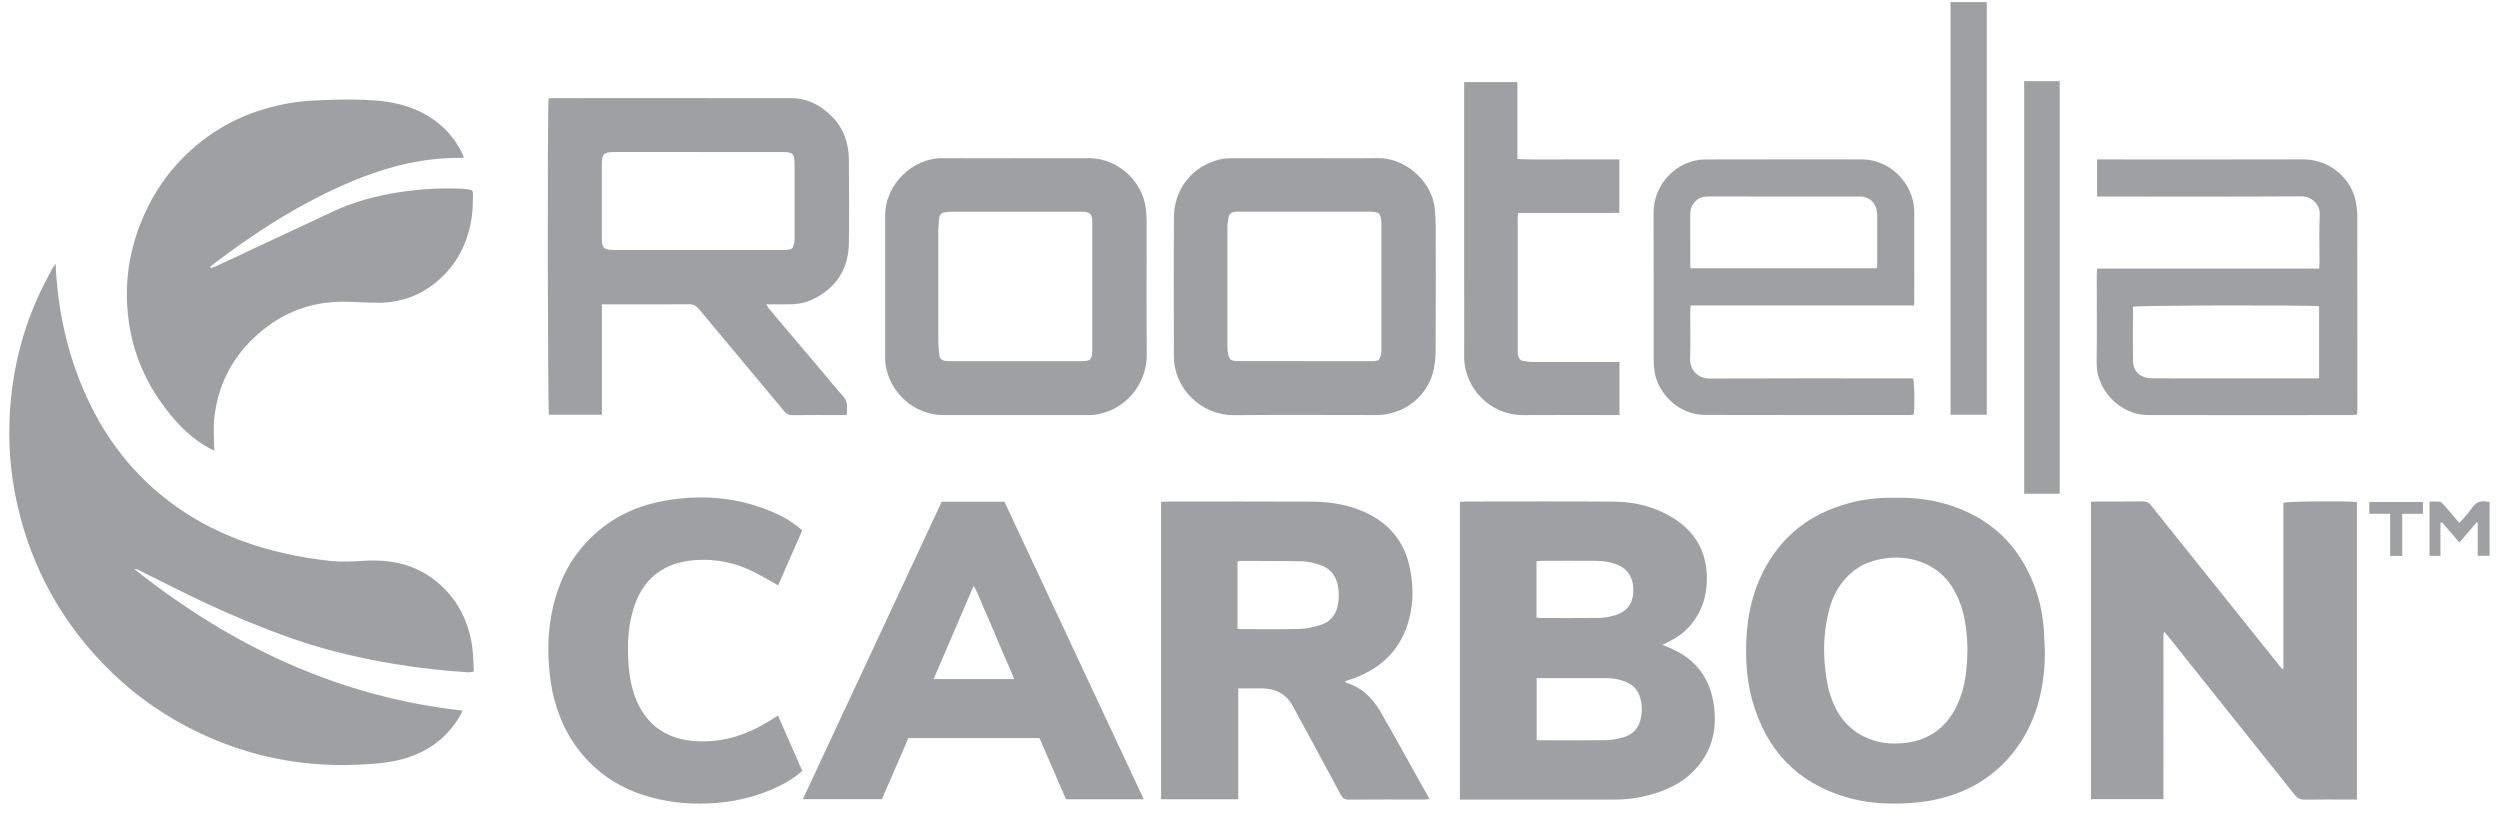
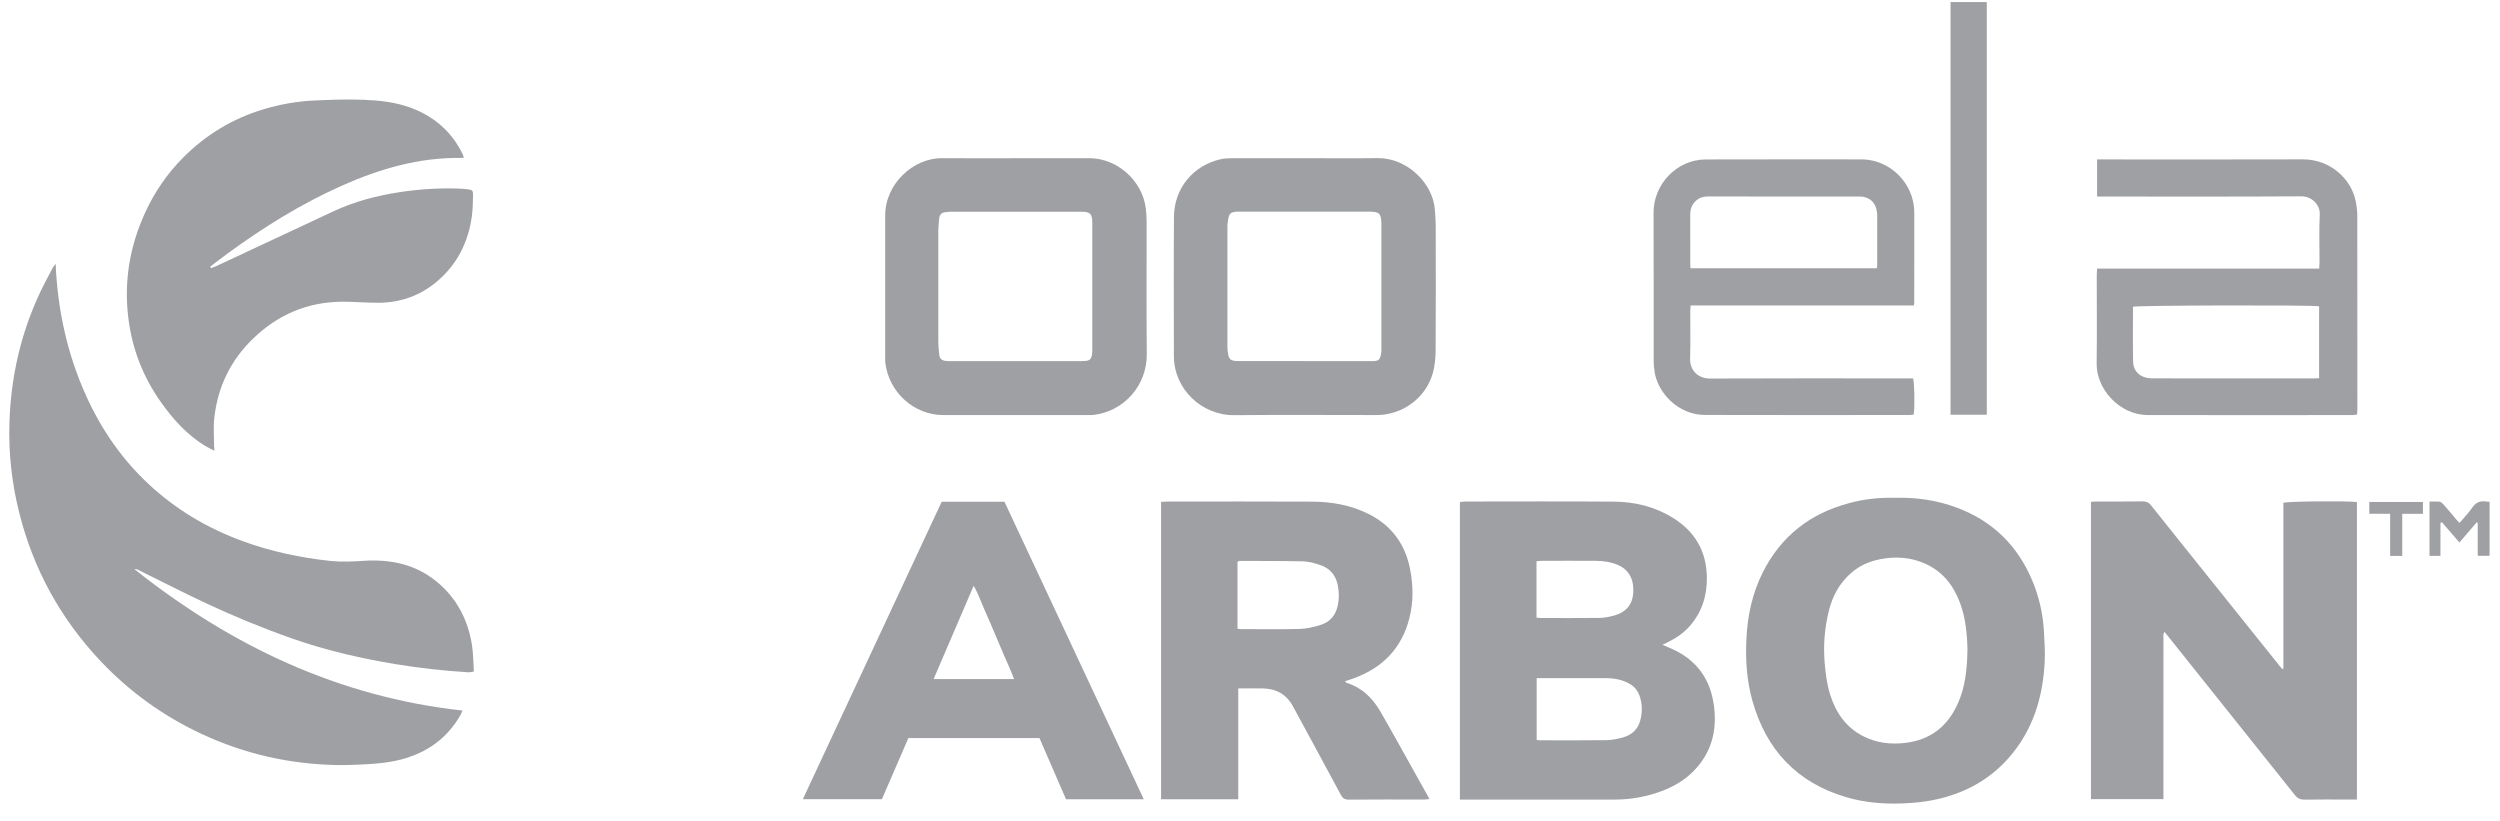
<svg xmlns="http://www.w3.org/2000/svg" width="131" height="43" viewBox="0 0 131 43" fill="none">
  <g clip-path="url(#clip0_374_1852)">
    <path d="M2.914 13.819C3.022 16.276 3.533 18.585 4.531 20.778C5.321 22.515 6.387 24.058 7.783 25.362C9.219 26.703 10.879 27.685 12.724 28.359C14.209 28.903 15.747 29.225 17.315 29.393C17.889 29.454 18.478 29.424 19.057 29.387C20.463 29.297 21.763 29.563 22.876 30.472C23.923 31.328 24.513 32.458 24.728 33.779C24.802 34.233 24.797 34.7 24.831 35.187C24.71 35.205 24.629 35.233 24.549 35.228C23.279 35.152 22.017 35.011 20.762 34.806C18.91 34.502 17.087 34.082 15.314 33.46C13.768 32.917 12.255 32.294 10.771 31.599C9.571 31.036 8.394 30.43 7.205 29.844C7.162 29.823 7.112 29.815 7.054 29.833C12.106 33.837 17.73 36.518 24.233 37.233C24.189 37.331 24.161 37.409 24.122 37.481C23.416 38.707 22.353 39.455 20.995 39.802C20.334 39.972 19.657 40.029 18.979 40.058C18.559 40.076 18.138 40.096 17.72 40.09C15.218 40.053 12.829 39.515 10.56 38.456C8.553 37.519 6.786 36.248 5.269 34.641C3.178 32.425 1.754 29.838 1.011 26.879C0.621 25.336 0.446 23.765 0.493 22.175C0.565 19.779 1.081 17.482 2.108 15.309C2.31 14.881 2.538 14.465 2.756 14.045C2.791 13.976 2.845 13.916 2.914 13.819Z" fill="#9FA0A3" />
    <path d="M11.056 14.054C11.14 14.02 11.227 13.993 11.309 13.955C13.359 12.996 15.408 12.038 17.458 11.079C18.57 10.559 19.744 10.25 20.953 10.067C21.945 9.915 22.944 9.851 23.948 9.877C24.141 9.882 24.335 9.899 24.527 9.922C24.74 9.946 24.79 9.989 24.787 10.209C24.781 10.585 24.775 10.964 24.725 11.337C24.535 12.701 23.95 13.863 22.888 14.758C22.014 15.495 20.99 15.854 19.852 15.865C19.208 15.871 18.561 15.805 17.915 15.81C16.117 15.824 14.574 16.484 13.283 17.722C12.095 18.86 11.409 20.263 11.229 21.896C11.175 22.374 11.218 22.864 11.218 23.349C11.218 23.422 11.229 23.496 11.238 23.619C11.056 23.526 10.902 23.457 10.758 23.37C9.79 22.78 9.055 21.957 8.41 21.041C7.48 19.719 6.917 18.251 6.723 16.652C6.489 14.736 6.801 12.897 7.605 11.141C8.099 10.062 8.762 9.095 9.598 8.256C10.781 7.067 12.179 6.217 13.791 5.731C14.662 5.468 15.552 5.309 16.458 5.266C17.319 5.227 18.182 5.195 19.043 5.228C19.891 5.262 20.741 5.35 21.549 5.656C22.762 6.115 23.675 6.905 24.243 8.078C24.266 8.126 24.28 8.176 24.308 8.253C24.254 8.263 24.216 8.279 24.179 8.277C21.954 8.239 19.878 8.852 17.873 9.747C15.769 10.689 13.822 11.901 11.962 13.256C11.643 13.489 11.331 13.732 11.016 13.97C11.03 13.998 11.044 14.027 11.057 14.054H11.056Z" fill="#9FA0A3" />
    <path d="M76.499 41.896V26.309C76.587 26.299 76.668 26.28 76.749 26.28C79.359 26.28 81.97 26.265 84.579 26.286C85.67 26.296 86.715 26.548 87.655 27.131C88.812 27.85 89.422 28.874 89.44 30.26C89.452 31.221 89.182 32.062 88.558 32.788C88.23 33.17 87.82 33.445 87.371 33.663C87.303 33.695 87.236 33.727 87.111 33.785C87.248 33.845 87.34 33.886 87.432 33.925C88.732 34.45 89.541 35.392 89.779 36.779C90.005 38.097 89.761 39.309 88.826 40.319C88.343 40.84 87.744 41.202 87.079 41.45C86.286 41.746 85.465 41.899 84.615 41.898C82.048 41.896 79.482 41.898 76.916 41.898H76.499V41.896ZM80.522 35.534V38.772C80.597 38.78 80.651 38.791 80.704 38.791C81.858 38.791 83.014 38.8 84.167 38.785C84.453 38.782 84.747 38.722 85.023 38.647C85.488 38.52 85.824 38.234 85.951 37.748C86.062 37.324 86.062 36.9 85.92 36.481C85.83 36.217 85.674 36.006 85.434 35.858C85.035 35.612 84.592 35.537 84.135 35.535C83.035 35.531 81.935 35.535 80.834 35.535H80.524L80.522 35.534ZM80.515 32.363C80.602 32.372 80.665 32.383 80.727 32.383C81.762 32.383 82.796 32.392 83.83 32.378C84.083 32.375 84.342 32.318 84.589 32.251C85.165 32.095 85.522 31.721 85.578 31.116C85.636 30.488 85.439 29.887 84.782 29.606C84.409 29.447 84.018 29.389 83.617 29.387C82.67 29.381 81.721 29.384 80.773 29.387C80.691 29.387 80.608 29.401 80.513 29.41V32.363H80.515Z" fill="#9FA0A3" />
    <path d="M123.503 41.896H123C122.256 41.896 121.512 41.887 120.768 41.901C120.541 41.905 120.392 41.84 120.25 41.659C118.144 39.014 116.033 36.374 113.922 33.735C113.762 33.533 113.6 33.333 113.426 33.115C113.328 33.229 113.365 33.35 113.365 33.457C113.362 36.131 113.363 38.806 113.363 41.479V41.876H109.567V26.299C109.654 26.292 109.747 26.279 109.839 26.279C110.647 26.277 111.457 26.285 112.266 26.273C112.471 26.27 112.599 26.334 112.726 26.494C114.074 28.188 115.431 29.873 116.783 31.562C117.679 32.679 118.573 33.798 119.469 34.915C119.508 34.965 119.554 35.011 119.597 35.059C119.611 35.056 119.62 35.054 119.629 35.049C119.638 35.045 119.65 35.037 119.65 35.031C119.65 32.132 119.65 29.233 119.65 26.346C119.906 26.266 122.973 26.242 123.503 26.306V41.896Z" fill="#9FA0A3" />
-     <path d="M44.377 21.735C44.252 21.741 44.168 21.749 44.084 21.749C43.231 21.749 42.38 21.743 41.527 21.755C41.333 21.758 41.209 21.688 41.091 21.546C39.603 19.761 38.106 17.98 36.623 16.192C36.477 16.018 36.334 15.941 36.106 15.943C34.703 15.952 33.302 15.947 31.899 15.947H31.541V21.732H28.764C28.698 21.501 28.679 5.598 28.746 5.161C28.833 5.155 28.928 5.141 29.021 5.141C33.175 5.141 37.327 5.135 41.481 5.144C42.32 5.146 43.009 5.517 43.596 6.11C44.217 6.738 44.473 7.507 44.481 8.363C44.495 9.819 44.502 11.274 44.481 12.73C44.459 14.136 43.787 15.142 42.505 15.723C42.129 15.893 41.721 15.949 41.307 15.947C40.94 15.946 40.575 15.947 40.15 15.947C40.22 16.056 40.26 16.134 40.316 16.201C41.267 17.328 42.221 18.452 43.173 19.579C43.492 19.956 43.799 20.346 44.134 20.711C44.324 20.918 44.414 21.133 44.382 21.408C44.371 21.503 44.38 21.601 44.38 21.735H44.377ZM36.584 7.965C35.14 7.965 33.694 7.965 32.25 7.965C31.619 7.965 31.538 8.042 31.536 8.662C31.535 9.912 31.533 11.162 31.536 12.413C31.536 13.019 31.622 13.099 32.229 13.099C35.129 13.099 38.029 13.099 40.929 13.099C41.004 13.099 41.081 13.102 41.155 13.099C41.566 13.073 41.553 13.001 41.631 12.663C41.643 12.611 41.635 12.556 41.635 12.503C41.635 11.199 41.638 9.894 41.635 8.59C41.635 8.054 41.544 7.967 41.016 7.967C39.54 7.967 38.062 7.967 36.586 7.967L36.584 7.965Z" fill="#9FA0A3" />
    <path d="M64.884 41.881H60.84V26.297C60.956 26.291 61.061 26.282 61.165 26.282C63.701 26.282 66.236 26.271 68.772 26.286C69.793 26.292 70.787 26.47 71.712 26.931C72.912 27.53 73.628 28.504 73.887 29.812C74.058 30.677 74.069 31.544 73.849 32.403C73.448 33.967 72.453 34.988 70.951 35.537C70.8 35.592 70.645 35.641 70.471 35.7C70.517 35.737 70.543 35.774 70.576 35.785C71.371 36.035 71.924 36.579 72.329 37.278C72.944 38.34 73.534 39.417 74.134 40.487C74.386 40.936 74.636 41.386 74.906 41.869C74.788 41.881 74.709 41.895 74.629 41.895C73.314 41.895 71.996 41.89 70.68 41.901C70.466 41.902 70.358 41.835 70.257 41.645C69.429 40.097 68.588 38.557 67.752 37.013C67.413 36.387 66.876 36.084 66.172 36.073C65.753 36.066 65.336 36.073 64.885 36.073V41.881H64.884ZM64.845 32.944C64.919 32.954 64.962 32.965 65.003 32.965C66.037 32.965 67.072 32.985 68.105 32.956C68.475 32.945 68.851 32.855 69.207 32.743C69.666 32.6 69.967 32.271 70.083 31.791C70.176 31.408 70.173 31.021 70.094 30.64C69.987 30.127 69.673 29.769 69.175 29.606C68.891 29.512 68.591 29.424 68.298 29.416C67.178 29.389 66.057 29.396 64.937 29.393C64.91 29.393 64.882 29.418 64.845 29.436V32.945V32.944Z" fill="#9FA0A3" />
    <path d="M99.37 26.085C100.458 26.059 101.514 26.219 102.535 26.6C104.416 27.301 105.728 28.593 106.498 30.437C106.852 31.288 107.053 32.178 107.103 33.099C107.131 33.614 107.167 34.133 107.143 34.648C107.053 36.547 106.521 38.292 105.232 39.741C104.352 40.731 103.252 41.389 101.98 41.758C101.244 41.972 100.492 42.069 99.723 42.099C98.705 42.139 97.704 42.058 96.729 41.769C94.146 41.004 92.542 39.28 91.822 36.708C91.53 35.661 91.46 34.586 91.51 33.509C91.567 32.285 91.813 31.1 92.369 29.994C93.327 28.09 94.859 26.898 96.909 26.36C97.626 26.172 98.348 26.06 99.371 26.086L99.37 26.085ZM103.096 34.073C103.079 33.243 103.004 32.399 102.705 31.591C102.356 30.653 101.771 29.922 100.836 29.517C100.093 29.196 99.32 29.149 98.528 29.302C97.967 29.41 97.457 29.63 97.023 30.003C96.405 30.533 96.028 31.216 95.834 31.997C95.606 32.911 95.534 33.837 95.617 34.779C95.665 35.328 95.734 35.869 95.899 36.394C96.194 37.336 96.719 38.101 97.611 38.566C98.319 38.934 99.077 39.023 99.867 38.924C101.158 38.762 102.043 38.065 102.576 36.899C102.983 36.009 103.076 35.059 103.094 34.073H103.096Z" fill="#9FA0A3" />
    <path d="M59.935 41.881H55.859C55.394 40.811 54.93 39.738 54.467 38.673H47.599C47.137 39.741 46.675 40.805 46.212 41.878H42.069C44.505 36.66 46.925 31.476 49.345 26.291H52.633C55.058 31.47 57.488 36.66 59.933 41.881H59.935ZM48.921 35.583H53.137C52.975 35.144 52.789 34.75 52.616 34.349C52.44 33.946 52.272 33.538 52.099 33.133C51.927 32.728 51.755 32.322 51.575 31.919C51.399 31.528 51.268 31.116 51.019 30.697C50.308 32.354 49.624 33.949 48.922 35.581L48.921 35.583Z" fill="#9FA0A3" />
    <path d="M53.229 8.289C54.513 8.289 55.797 8.288 57.08 8.289C58.55 8.292 59.869 9.471 60.041 10.932C60.066 11.155 60.083 11.381 60.083 11.606C60.086 13.924 60.069 16.244 60.091 18.562C60.106 20.172 58.919 21.559 57.29 21.743C57.204 21.752 57.117 21.749 57.031 21.749C54.496 21.749 51.961 21.752 49.425 21.749C47.901 21.747 46.573 20.571 46.387 18.986C46.378 18.911 46.384 18.834 46.384 18.76C46.384 16.268 46.384 13.777 46.384 11.285C46.384 9.648 47.84 8.273 49.378 8.288C50.661 8.3 51.945 8.291 53.229 8.291V8.289ZM53.234 18.923C54.355 18.923 55.477 18.923 56.599 18.923C56.706 18.923 56.814 18.919 56.921 18.909C57.08 18.894 57.178 18.799 57.21 18.648C57.23 18.555 57.236 18.457 57.236 18.361C57.236 16.129 57.238 13.898 57.236 11.667C57.236 11.207 57.124 11.095 56.664 11.095C54.378 11.095 52.092 11.095 49.806 11.095C49.709 11.095 49.615 11.111 49.518 11.123C49.329 11.146 49.231 11.259 49.214 11.442C49.194 11.656 49.168 11.87 49.168 12.084C49.165 14.025 49.165 15.964 49.168 17.905C49.168 18.13 49.19 18.356 49.216 18.579C49.24 18.792 49.329 18.879 49.546 18.912C49.641 18.928 49.74 18.923 49.836 18.923C50.969 18.923 52.101 18.923 53.234 18.923Z" fill="#9FA0A3" />
    <path d="M68.351 8.289C69.635 8.289 70.919 8.302 72.203 8.286C73.714 8.268 75.096 9.588 75.19 11.014C75.209 11.292 75.232 11.572 75.232 11.85C75.235 14.017 75.241 16.186 75.227 18.353C75.224 18.758 75.187 19.177 75.077 19.562C74.703 20.866 73.485 21.749 72.125 21.749C69.643 21.749 67.162 21.73 64.68 21.755C62.984 21.772 61.511 20.407 61.511 18.646C61.511 16.22 61.497 13.793 61.515 11.367C61.526 9.86 62.529 8.655 63.987 8.338C64.164 8.3 64.35 8.291 64.532 8.291C65.805 8.286 67.078 8.289 68.351 8.289ZM68.371 18.923C69.525 18.923 70.679 18.923 71.833 18.923C72.204 18.923 72.34 18.922 72.385 18.397C72.388 18.355 72.385 18.312 72.385 18.267C72.385 16.1 72.385 13.933 72.385 11.766C72.385 11.155 72.255 11.089 71.715 11.091C69.482 11.094 67.251 11.091 65.018 11.091C64.943 11.091 64.867 11.086 64.792 11.092C64.485 11.12 64.41 11.188 64.355 11.497C64.334 11.613 64.317 11.731 64.317 11.847C64.315 13.961 64.314 16.073 64.317 18.186C64.317 18.326 64.334 18.466 64.363 18.601C64.407 18.813 64.494 18.886 64.716 18.911C64.812 18.922 64.91 18.919 65.006 18.919C66.128 18.919 67.249 18.919 68.371 18.919V18.923Z" fill="#9FA0A3" />
-     <path d="M42.039 27.79C41.612 28.762 41.195 29.714 40.776 30.669C40.347 30.431 39.951 30.196 39.541 29.988C38.559 29.491 37.51 29.266 36.415 29.349C34.782 29.473 33.667 30.303 33.178 31.95C32.939 32.751 32.881 33.575 32.912 34.409C32.935 35.025 33.002 35.632 33.179 36.222C33.401 36.957 33.763 37.606 34.376 38.097C34.972 38.572 35.663 38.78 36.407 38.833C37.944 38.942 39.311 38.451 40.573 37.615C40.625 37.58 40.68 37.548 40.766 37.492C41.194 38.465 41.614 39.425 42.039 40.394C41.557 40.82 41.025 41.121 40.458 41.361C39.398 41.81 38.294 42.053 37.139 42.099C35.933 42.147 34.758 42.017 33.615 41.63C32.579 41.279 31.659 40.724 30.89 39.946C29.961 39.006 29.358 37.874 29.032 36.596C28.86 35.928 28.781 35.248 28.746 34.556C28.68 33.26 28.839 32.004 29.281 30.785C29.592 29.925 30.057 29.155 30.673 28.476C31.796 27.238 33.207 26.526 34.831 26.237C36.635 25.918 38.413 26.03 40.137 26.688C40.815 26.947 41.453 27.275 42.037 27.79H42.039Z" fill="#9FA0A3" />
    <path d="M109.886 8.354C110.013 8.354 110.11 8.354 110.204 8.354C113.689 8.354 117.173 8.361 120.659 8.35C122.143 8.346 123.193 9.407 123.427 10.489C123.485 10.759 123.523 11.042 123.523 11.318C123.529 14.694 123.528 18.07 123.526 21.446C123.526 21.532 123.519 21.616 123.513 21.723C123.422 21.734 123.34 21.75 123.259 21.75C119.687 21.75 116.117 21.758 112.546 21.749C111.036 21.744 109.844 20.36 109.864 19.05C109.886 17.508 109.868 15.966 109.87 14.424C109.87 14.318 109.879 14.214 109.885 14.075H121.527C121.533 13.938 121.543 13.832 121.543 13.729C121.543 12.899 121.514 12.066 121.555 11.237C121.581 10.716 121.112 10.285 120.609 10.288C117.167 10.31 113.725 10.299 110.284 10.299H109.888V8.358L109.886 8.354ZM121.521 19.817V16.048C121.08 15.977 112.008 15.998 111.768 16.073C111.768 17.026 111.756 17.985 111.774 18.945C111.782 19.311 111.965 19.611 112.326 19.748C112.472 19.805 112.639 19.826 112.798 19.826C115.613 19.831 118.429 19.829 121.245 19.829C121.329 19.829 121.414 19.822 121.523 19.817H121.521Z" fill="#9FA0A3" />
    <path d="M100.284 16.007H88.591C88.584 16.131 88.57 16.233 88.57 16.336C88.569 17.155 88.587 17.976 88.562 18.795C88.546 19.377 88.949 19.838 89.606 19.835C93.026 19.819 96.447 19.828 99.867 19.828H100.245C100.319 20.066 100.341 21.229 100.281 21.72C100.214 21.729 100.142 21.746 100.07 21.746C96.488 21.746 92.906 21.756 89.325 21.743C87.922 21.738 86.845 20.561 86.695 19.45C86.669 19.259 86.652 19.065 86.652 18.873C86.649 16.294 86.658 13.718 86.647 11.14C86.641 9.677 87.841 8.361 89.383 8.355C92.102 8.343 94.821 8.355 97.54 8.351C99.005 8.349 100.306 9.575 100.309 11.141C100.31 12.715 100.309 14.291 100.307 15.865C100.307 15.897 100.298 15.928 100.286 16.006L100.284 16.007ZM98.351 14.054C98.359 13.978 98.366 13.935 98.366 13.893C98.366 13.032 98.366 12.17 98.366 11.308C98.366 11.233 98.359 11.156 98.348 11.083C98.278 10.592 97.943 10.299 97.446 10.297C96.875 10.296 96.303 10.297 95.731 10.297C93.662 10.297 91.591 10.301 89.522 10.294C89.261 10.294 89.036 10.354 88.847 10.54C88.65 10.733 88.567 10.965 88.569 11.237C88.572 12.11 88.569 12.983 88.57 13.857C88.57 13.918 88.579 13.981 88.585 14.057H98.351V14.054Z" fill="#9FA0A3" />
-     <path d="M84.861 18.966V21.749H84.507C82.942 21.749 81.378 21.74 79.813 21.752C78.106 21.766 76.713 20.343 76.722 18.682C76.729 17.291 76.722 15.899 76.722 14.508V4.299H79.512V8.335C80.422 8.375 81.302 8.349 82.179 8.354C83.062 8.358 83.947 8.354 84.854 8.354V11.153C84.417 11.164 83.978 11.156 83.541 11.158C83.099 11.158 82.656 11.158 82.214 11.158H80.888C80.448 11.158 80.007 11.158 79.549 11.158C79.54 11.283 79.528 11.377 79.528 11.471C79.528 13.768 79.528 16.065 79.528 18.364C79.528 18.439 79.522 18.517 79.538 18.59C79.578 18.769 79.657 18.912 79.873 18.926C80.023 18.935 80.171 18.967 80.321 18.967C81.713 18.971 83.104 18.969 84.496 18.969H84.861V18.966Z" fill="#9FA0A3" />
    <path d="M102.207 0.109H104.108V21.732H102.207V0.109Z" fill="#9FA0A3" />
-     <path d="M107.929 25.872H106.067V4.252H107.929V25.872Z" fill="#9FA0A3" />
+     <path d="M107.929 25.872V4.252H107.929V25.872Z" fill="#9FA0A3" />
    <path d="M127.88 27.399V29.127H127.306V26.283C127.478 26.283 127.659 26.27 127.834 26.289C127.906 26.297 127.981 26.367 128.035 26.427C128.262 26.685 128.481 26.951 128.704 27.214C128.753 27.27 128.806 27.323 128.88 27.4C129.107 27.131 129.349 26.887 129.538 26.609C129.726 26.335 129.954 26.228 130.272 26.28C130.324 26.289 130.377 26.288 130.454 26.294V29.123H129.833V27.396C129.814 27.39 129.794 27.384 129.774 27.376C129.483 27.715 129.193 28.053 128.874 28.427C128.559 28.062 128.258 27.714 127.955 27.364C127.931 27.376 127.908 27.387 127.883 27.399H127.88Z" fill="#9FA0A3" />
    <path d="M125.246 26.922H124.151V26.303H126.962V26.924H125.878V29.13H125.244V26.922H125.246Z" fill="#9FA0A3" />
  </g>
  <defs>
    <clipPath id="clip0_374_1852">
      <rect width="129.966" height="42" fill="white" transform="translate(0.485 0.109)" />
    </clipPath>
  </defs>
</svg>